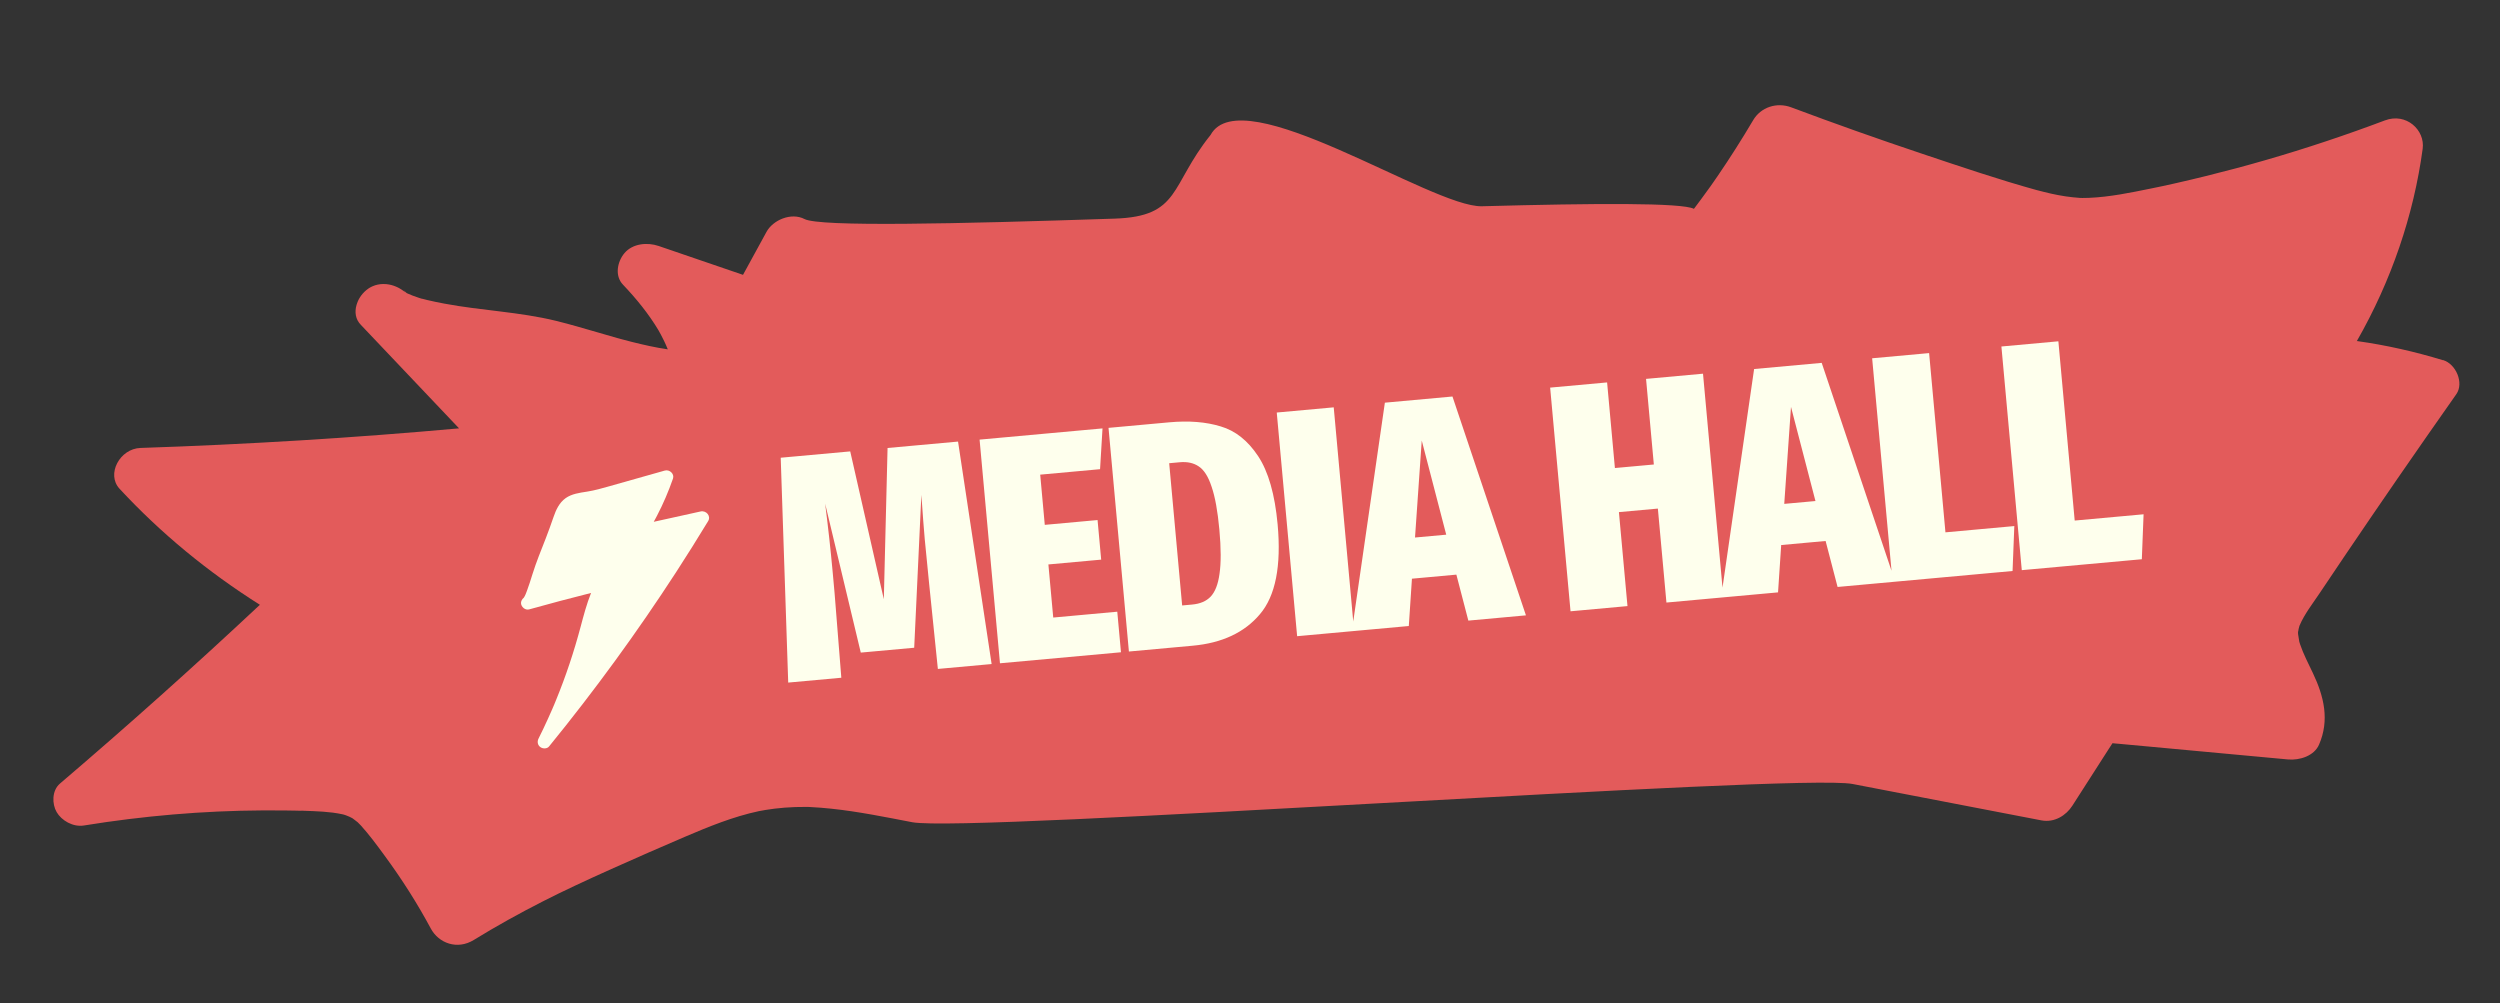
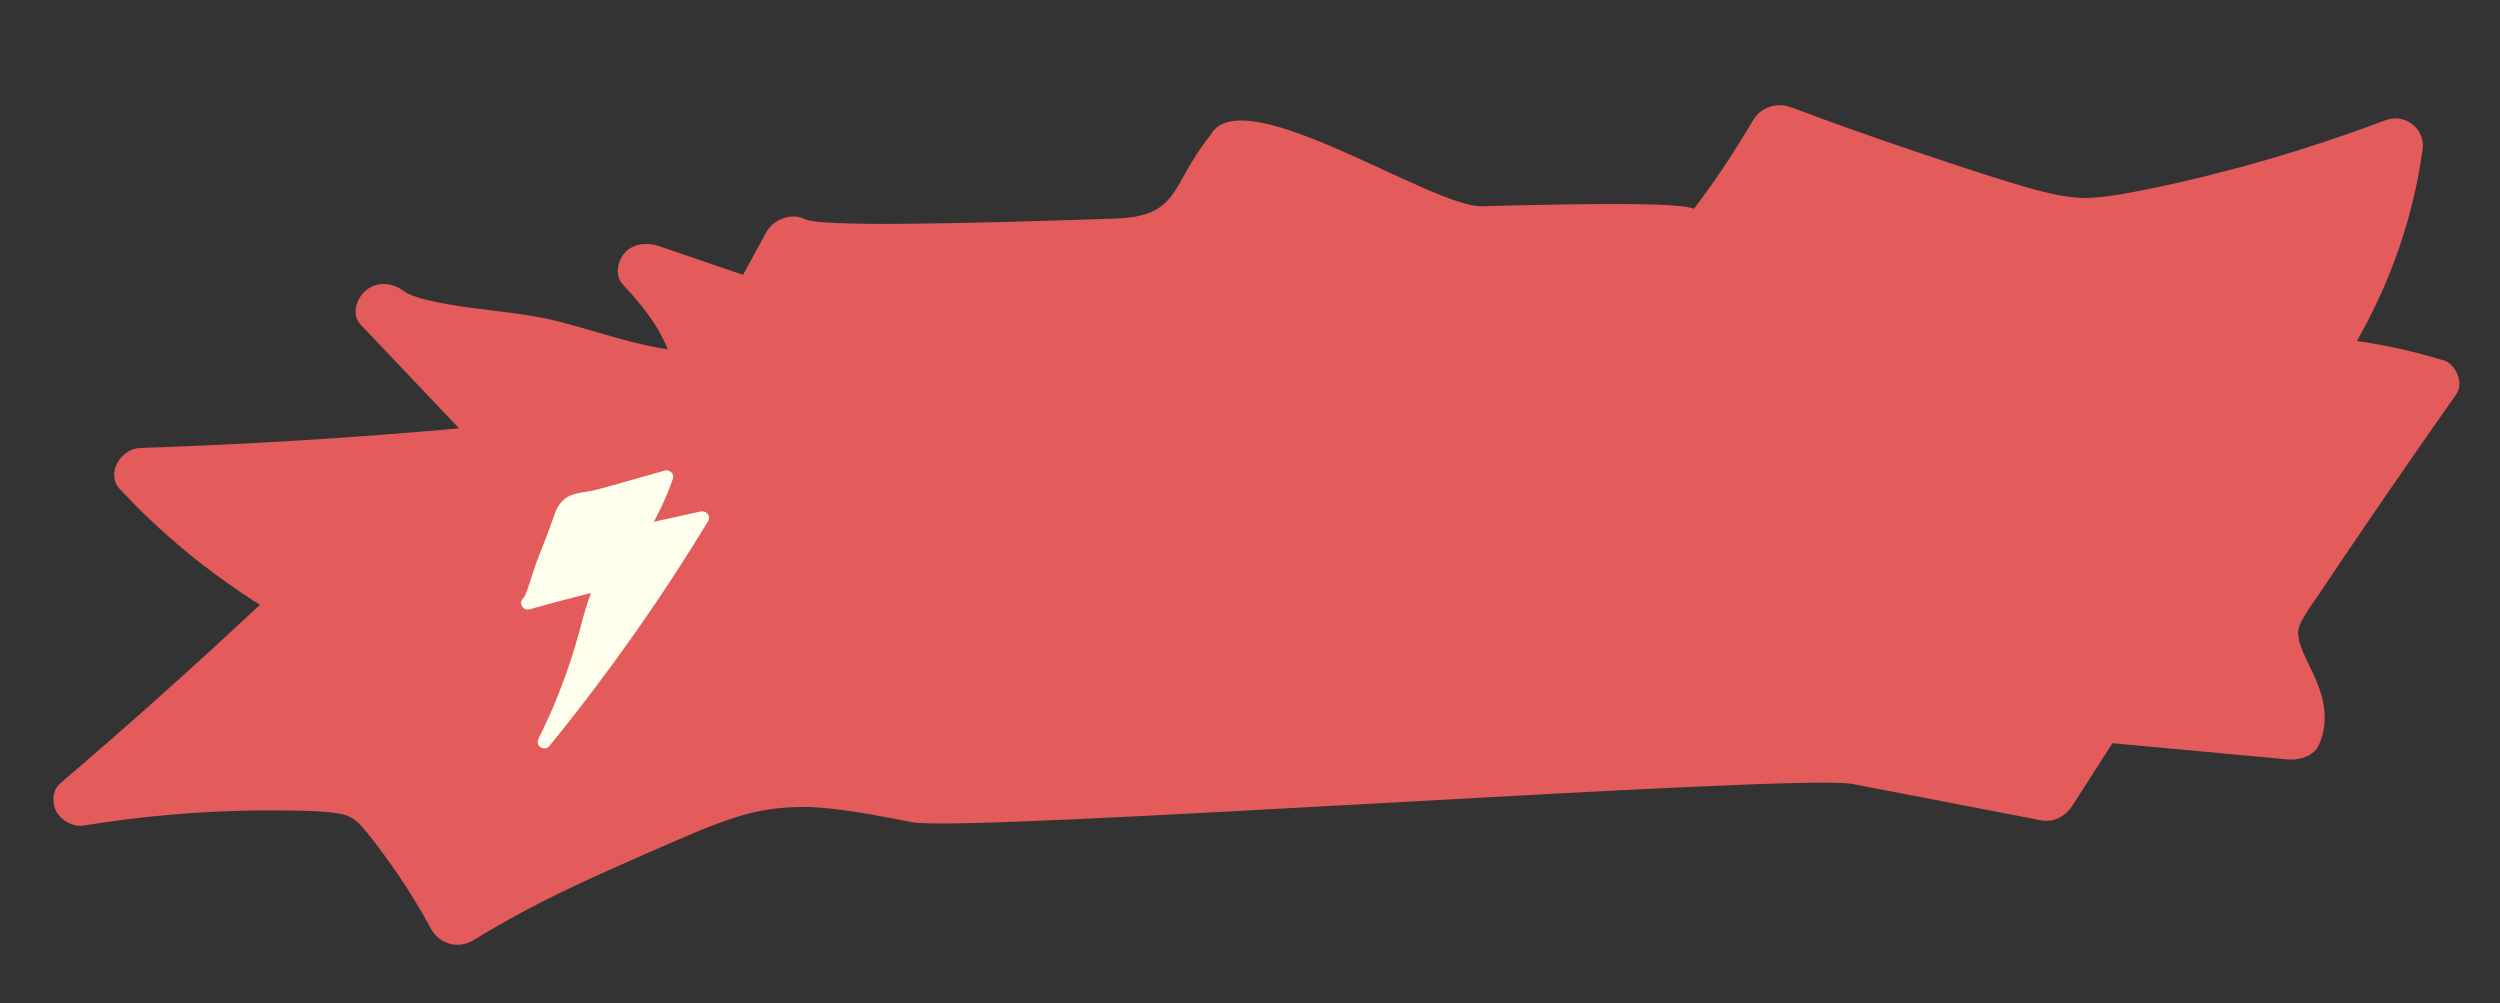
<svg xmlns="http://www.w3.org/2000/svg" width="157" height="63" viewBox="0 0 157 63" fill="none">
  <rect x="0" y="0" width="157" height="63" fill="#333333" stroke="none" />
  <path d="M153.422 22.622C151.654 22.083 149.851 21.673 148.011 21.417C150.169 17.648 151.58 13.527 152.144 9.341C152.302 8.168 151.111 7.056 149.771 7.562C147.311 8.488 144.813 9.322 142.278 10.054C141.042 10.412 139.796 10.743 138.547 11.052C137.922 11.207 137.294 11.355 136.666 11.498C135.919 11.667 135.73 11.707 135.055 11.844C133.78 12.103 132.492 12.371 131.189 12.425C131.052 12.431 130.915 12.433 130.778 12.433C130.729 12.431 130.648 12.43 130.629 12.43C130.323 12.407 130.018 12.376 129.714 12.331C129.41 12.285 129.11 12.228 128.811 12.161C128.662 12.129 128.512 12.092 128.365 12.055C128.32 12.045 127.994 11.959 127.949 11.948C127.949 11.948 127.949 11.948 127.951 11.948C127.951 11.948 127.949 11.948 127.946 11.949C127.946 11.949 127.946 11.949 127.944 11.949C125.52 11.279 123.135 10.467 120.76 9.673C117.983 8.744 115.226 7.766 112.489 6.741C111.57 6.397 110.577 6.739 110.102 7.542C109.397 8.734 108.652 9.908 107.865 11.06C107.766 11.203 107.668 11.348 107.567 11.489C107.55 11.512 107.454 11.651 107.402 11.725C107.398 11.729 107.396 11.733 107.392 11.738C107.39 11.74 107.388 11.745 107.386 11.745C107.386 11.745 107.382 11.752 107.379 11.754C107.379 11.754 107.375 11.758 107.375 11.761C107.375 11.761 107.375 11.761 107.376 11.763C107.373 11.765 107.371 11.767 107.371 11.767C107.182 12.032 106.992 12.294 106.797 12.555C106.659 12.742 106.52 12.929 106.379 13.115C105.626 12.726 100.232 12.759 93.067 12.953C89.921 13.039 77.978 4.899 76.022 8.478C73.46 11.667 74.149 13.593 70.002 13.73C59.941 14.064 51.483 14.252 50.526 13.757C49.685 13.32 48.541 13.822 48.139 14.557C47.647 15.457 47.153 16.36 46.661 17.26C44.894 16.656 43.124 16.05 41.357 15.445C40.638 15.201 39.724 15.297 39.218 15.894C38.761 16.435 38.596 17.322 39.117 17.87C39.963 18.759 40.742 19.717 41.359 20.751C41.343 20.729 41.496 21.003 41.504 21.015C41.577 21.151 41.645 21.287 41.711 21.425C41.792 21.594 41.868 21.765 41.937 21.939C41.169 21.827 40.417 21.657 39.671 21.469C39.471 21.418 39.271 21.365 39.071 21.312C38.992 21.29 38.911 21.268 38.833 21.247C38.813 21.241 38.792 21.236 38.773 21.23L38.766 21.23C38.766 21.23 38.756 21.225 38.752 21.226C38.341 21.108 37.931 20.99 37.521 20.87C36.657 20.62 35.795 20.365 34.918 20.149C32.641 19.59 30.229 19.503 27.92 19.07C27.565 19.004 27.21 18.932 26.858 18.848C26.702 18.812 26.549 18.772 26.395 18.731C26.38 18.726 26.366 18.723 26.354 18.72C26.318 18.707 26.285 18.693 26.265 18.689C26.021 18.608 25.778 18.519 25.546 18.41C25.444 18.311 25.219 18.117 25.462 18.366C25.455 18.362 25.45 18.36 25.445 18.357C25.122 18.078 24.703 17.887 24.27 17.845L24.265 17.846C24.23 17.843 24.197 17.839 24.162 17.838C24.12 17.836 24.078 17.835 24.039 17.837C23.823 17.842 23.609 17.885 23.399 17.977C23.365 17.993 23.332 18.008 23.299 18.024C23.274 18.037 23.25 18.051 23.226 18.064C23.201 18.079 23.177 18.094 23.151 18.111C23.136 18.123 23.118 18.133 23.103 18.145C23.068 18.169 23.033 18.195 23.001 18.223C22.919 18.291 22.84 18.368 22.768 18.452C22.645 18.597 22.541 18.76 22.468 18.932L22.468 18.934C22.455 18.967 22.442 18.997 22.431 19.03C22.416 19.069 22.403 19.108 22.392 19.146C22.263 19.584 22.317 20.055 22.665 20.404C24.719 22.569 26.775 24.736 28.828 26.901C22.174 27.501 15.501 27.91 8.826 28.131C7.522 28.174 6.662 29.782 7.507 30.693C10.092 33.482 13.04 35.91 16.321 37.981C12.233 41.811 8.046 45.555 3.765 49.209C3.25 49.648 3.262 50.496 3.557 50.999C3.862 51.525 4.58 51.954 5.276 51.84C8.987 51.238 12.747 50.914 16.506 50.893C16.963 50.889 17.421 50.891 17.879 50.897C18.107 50.9 18.338 50.904 18.566 50.908C18.675 50.911 18.785 50.913 18.894 50.916C18.894 50.916 18.896 50.916 18.899 50.916C18.901 50.915 18.906 50.915 18.908 50.915C18.908 50.915 18.908 50.915 18.91 50.915L18.915 50.914C18.915 50.914 18.915 50.914 18.919 50.914L18.926 50.913C18.926 50.913 18.929 50.913 18.931 50.913C18.931 50.913 18.931 50.913 18.933 50.913C18.936 50.912 18.94 50.912 18.942 50.912C18.947 50.911 18.952 50.911 18.956 50.91C18.996 50.913 19.043 50.913 19.064 50.915C19.875 50.946 20.701 50.965 21.49 51.134C21.524 51.142 21.557 51.147 21.59 51.157C21.59 51.157 21.59 51.157 21.592 51.157C21.628 51.17 21.703 51.193 21.729 51.203C21.802 51.234 21.874 51.261 21.946 51.292C21.968 51.303 22.063 51.35 22.117 51.377C22.144 51.395 22.169 51.412 22.174 51.416C22.256 51.48 22.338 51.543 22.421 51.605C22.423 51.607 22.446 51.626 22.471 51.645C22.471 51.645 22.471 51.645 22.471 51.647C22.512 51.693 22.666 51.843 22.666 51.843C23.192 52.424 23.657 53.058 24.116 53.683C25.269 55.249 26.225 56.767 27.05 58.304C27.554 59.242 28.722 59.668 29.758 59.028C31.168 58.16 32.623 57.354 34.109 56.598C34.402 56.45 34.902 56.201 35.064 56.121C35.249 56.031 35.792 55.772 36.115 55.619C36.872 55.263 37.635 54.914 38.399 54.572C39.925 53.888 41.458 53.216 42.996 52.558C44.495 51.918 46.04 51.285 47.653 50.941C47.681 50.938 48.015 50.877 48.074 50.865C48.257 50.836 48.443 50.808 48.629 50.785C49.068 50.73 49.508 50.698 49.951 50.683C50.171 50.676 50.391 50.675 50.612 50.675C50.612 50.675 50.666 50.677 50.717 50.676C50.721 50.676 50.726 50.675 50.731 50.675C50.745 50.674 50.759 50.677 50.775 50.677C50.826 50.679 50.887 50.682 50.887 50.682C51.328 50.705 51.768 50.738 52.207 50.786C53.922 50.967 55.605 51.313 57.286 51.635C60.786 52.308 112.836 48.558 116.336 49.233C120.292 49.994 124.246 50.755 128.2 51.519C129.02 51.677 129.754 51.209 130.146 50.595C130.911 49.4 131.675 48.206 132.443 47.013C132.508 46.91 132.573 46.81 132.64 46.71C132.646 46.699 132.652 46.69 132.658 46.679C132.658 46.679 132.658 46.677 132.66 46.674C132.66 46.674 132.646 46.697 132.635 46.708C132.629 46.717 132.623 46.726 132.617 46.737C132.634 46.717 132.65 46.694 132.67 46.673L132.672 46.673C132.693 46.682 133.035 46.707 133.035 46.707C133.232 46.725 133.431 46.742 133.628 46.762C133.989 46.796 134.352 46.828 134.713 46.862C137.705 47.139 140.694 47.416 143.686 47.693C144.431 47.761 145.331 47.463 145.633 46.769C146.305 45.225 145.947 43.74 145.256 42.283C144.971 41.681 144.657 41.087 144.444 40.456C144.425 40.405 144.411 40.352 144.395 40.299C144.385 40.189 144.325 39.895 144.325 39.861C144.323 39.838 144.318 39.784 144.313 39.734C144.329 39.655 144.336 39.575 144.354 39.496C144.37 39.419 144.407 39.309 144.406 39.3C144.713 38.566 145.247 37.893 145.692 37.225C146.226 36.43 146.76 35.635 147.296 34.84C148.371 33.252 149.451 31.669 150.541 30.088C151.77 28.305 153.011 26.527 154.258 24.753C154.745 24.061 154.248 22.861 153.419 22.61L153.422 22.622ZM19.892 36.249C19.892 36.249 19.873 36.239 19.863 36.233C19.856 36.23 19.848 36.226 19.843 36.222C19.848 36.226 19.853 36.228 19.858 36.23C19.858 36.23 19.863 36.231 19.865 36.233C19.868 36.235 19.873 36.236 19.875 36.238C19.875 36.238 19.88 36.242 19.883 36.244C19.888 36.248 19.892 36.249 19.895 36.251L19.9 36.253C19.9 36.253 19.904 36.255 19.907 36.257C19.914 36.262 19.919 36.264 19.922 36.266C19.912 36.26 19.904 36.255 19.895 36.249L19.892 36.249ZM26.54 18.773C26.513 18.775 26.453 18.755 26.395 18.735C26.459 18.753 26.529 18.771 26.54 18.773ZM34.98 23.527C34.98 23.527 34.977 23.527 34.975 23.528L34.98 23.527ZM132.541 46.696C132.371 46.707 132.373 46.705 132.55 46.689C132.546 46.691 132.544 46.693 132.541 46.696ZM144.314 39.694C144.311 39.663 144.314 39.64 144.322 39.629C144.323 39.635 144.318 39.661 144.314 39.694Z" fill="#E35B5B" />
-   <path d="M62.274 41.702L58.898 42.009L58.352 36.679L58.075 33.872C58.019 33.252 57.948 32.321 57.862 31.079L57.412 40.678L54.057 40.983L51.819 31.63C52.006 33.093 52.164 34.526 52.292 35.927L52.411 37.241L52.835 42.562L49.5 42.866L49.029 28.745L53.394 28.348L55.504 37.632L55.739 28.134L60.165 27.731L62.274 41.702ZM69.238 26.904L69.084 29.465L65.325 29.808L65.612 32.961L68.927 32.659L69.154 35.145L65.839 35.447L66.143 38.782L70.165 38.415L70.397 40.962L62.798 41.654L61.518 27.608L69.238 26.904ZM73.435 26.521C74.661 26.41 75.736 26.495 76.658 26.778C77.579 27.047 78.363 27.669 79.008 28.642C79.654 29.616 80.063 31.046 80.235 32.932C80.473 35.547 80.101 37.428 79.119 38.577C78.15 39.725 76.743 40.383 74.897 40.551L70.895 40.916L69.615 26.87L73.435 26.521ZM73.425 29.09L74.239 38.023L74.865 37.966C75.364 37.921 75.75 37.757 76.023 37.474C76.308 37.176 76.496 36.697 76.585 36.037C76.686 35.362 76.684 34.438 76.577 33.266C76.47 32.094 76.306 31.192 76.086 30.559C75.879 29.926 75.609 29.503 75.277 29.288C74.958 29.073 74.563 28.986 74.092 29.029L73.425 29.09ZM83.758 25.581L85.038 39.627L81.46 39.953L80.18 25.907L83.758 25.581ZM92.212 38.974L91.46 36.087L88.67 36.342L88.473 39.314L84.895 39.64L86.97 25.288L91.215 24.901L95.829 38.644L92.212 38.974ZM88.863 33.756L90.823 33.578L89.286 27.665L88.863 33.756ZM104.652 37.84L104.114 31.939L101.668 32.161L102.206 38.063L98.629 38.389L97.349 24.342L100.926 24.016L101.416 29.392L103.861 29.17L103.372 23.794L106.949 23.468L108.229 37.514L104.652 37.84ZM115.4 36.861L114.648 33.974L111.859 34.228L111.661 37.201L108.083 37.527L110.158 23.175L114.403 22.788L119.018 36.531L115.4 36.861ZM112.051 31.643L114.011 31.465L112.474 25.552L112.051 31.643ZM121.148 22.174L122.174 33.431L126.499 33.037L126.389 35.859L118.851 36.546L117.571 22.5L121.148 22.174ZM129.266 21.434L130.291 32.691L134.617 32.297L134.507 35.12L126.968 35.806L125.688 21.76L129.266 21.434Z" fill="#FEFFED" />
  <path d="M44.002 32.119C43.197 32.297 42.393 32.474 41.588 32.652C41.41 32.691 41.232 32.73 41.055 32.769C41.123 32.647 41.189 32.524 41.254 32.4C41.648 31.645 41.984 30.86 42.263 30.058C42.368 29.757 42.044 29.468 41.751 29.551C40.606 29.875 39.462 30.198 38.318 30.521C37.83 30.659 37.352 30.8 36.851 30.877C36.401 30.946 35.899 31.013 35.52 31.285C35.118 31.573 34.917 32.018 34.761 32.469C34.607 32.917 34.448 33.36 34.276 33.803C33.983 34.556 33.674 35.302 33.434 36.074C33.327 36.419 33.219 36.765 33.092 37.104C33.066 37.175 33.037 37.244 33.01 37.315C33.005 37.326 33 37.338 32.994 37.349C32.981 37.377 32.968 37.405 32.955 37.432C32.937 37.468 32.916 37.501 32.895 37.535C32.834 37.581 32.785 37.644 32.755 37.713C32.719 37.792 32.708 37.883 32.737 37.974C32.741 37.986 32.745 37.997 32.75 38.009C32.752 38.013 32.754 38.016 32.755 38.02C32.758 38.026 32.76 38.032 32.763 38.037C32.792 38.095 32.833 38.145 32.882 38.185C32.886 38.189 32.891 38.193 32.896 38.197C32.898 38.198 32.9 38.2 32.902 38.201C33 38.273 33.126 38.306 33.251 38.264C34.536 37.905 35.826 37.563 37.119 37.238C36.843 37.925 36.652 38.652 36.462 39.365C36.048 40.923 35.538 42.455 34.926 43.95C34.884 44.055 34.84 44.159 34.797 44.264C34.788 44.283 34.78 44.303 34.772 44.322C34.769 44.328 34.748 44.377 34.742 44.392C34.737 44.404 34.73 44.42 34.73 44.419C34.717 44.452 34.703 44.484 34.689 44.517C34.599 44.724 34.507 44.931 34.413 45.137C34.224 45.556 34.026 45.97 33.82 46.382C33.727 46.569 33.757 46.786 33.93 46.915C34.082 47.029 34.349 47.039 34.481 46.877C35.916 45.116 37.303 43.317 38.64 41.482C39.964 39.665 41.239 37.812 42.462 35.928C43.148 34.87 43.818 33.802 44.472 32.724C44.667 32.402 44.346 32.043 44.001 32.119L44.002 32.119Z" fill="#FEFFED" />
</svg>